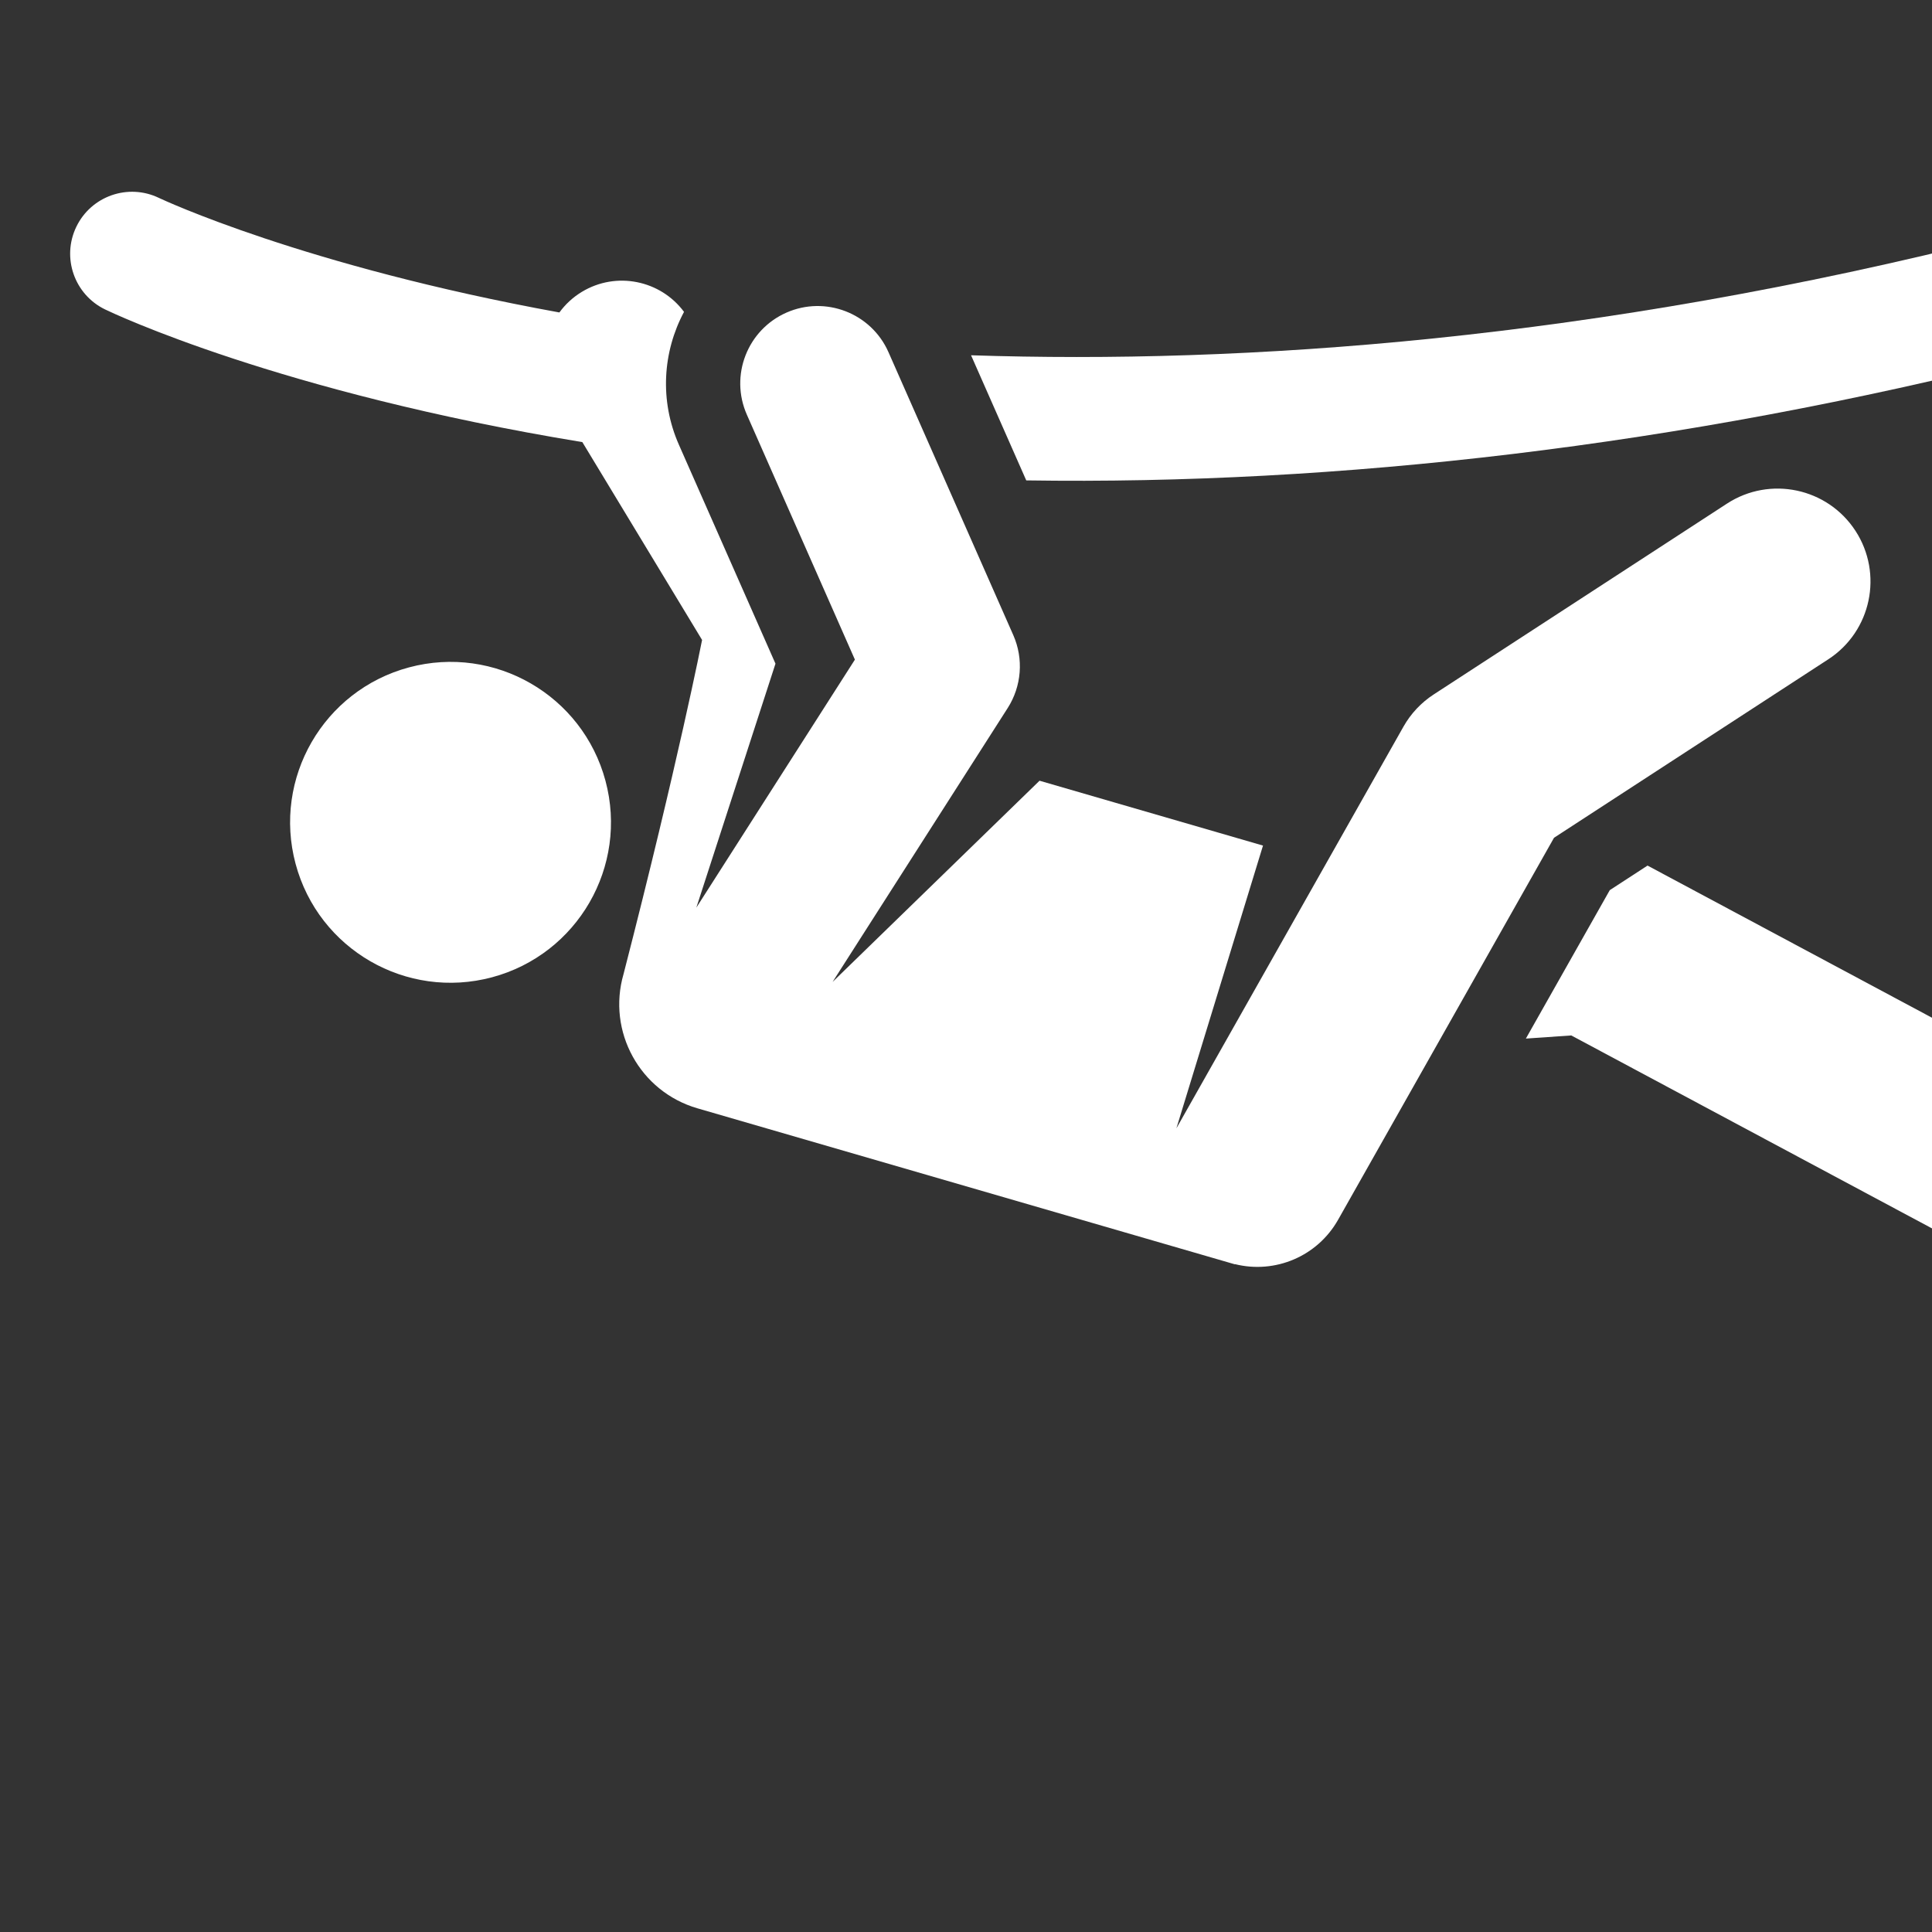
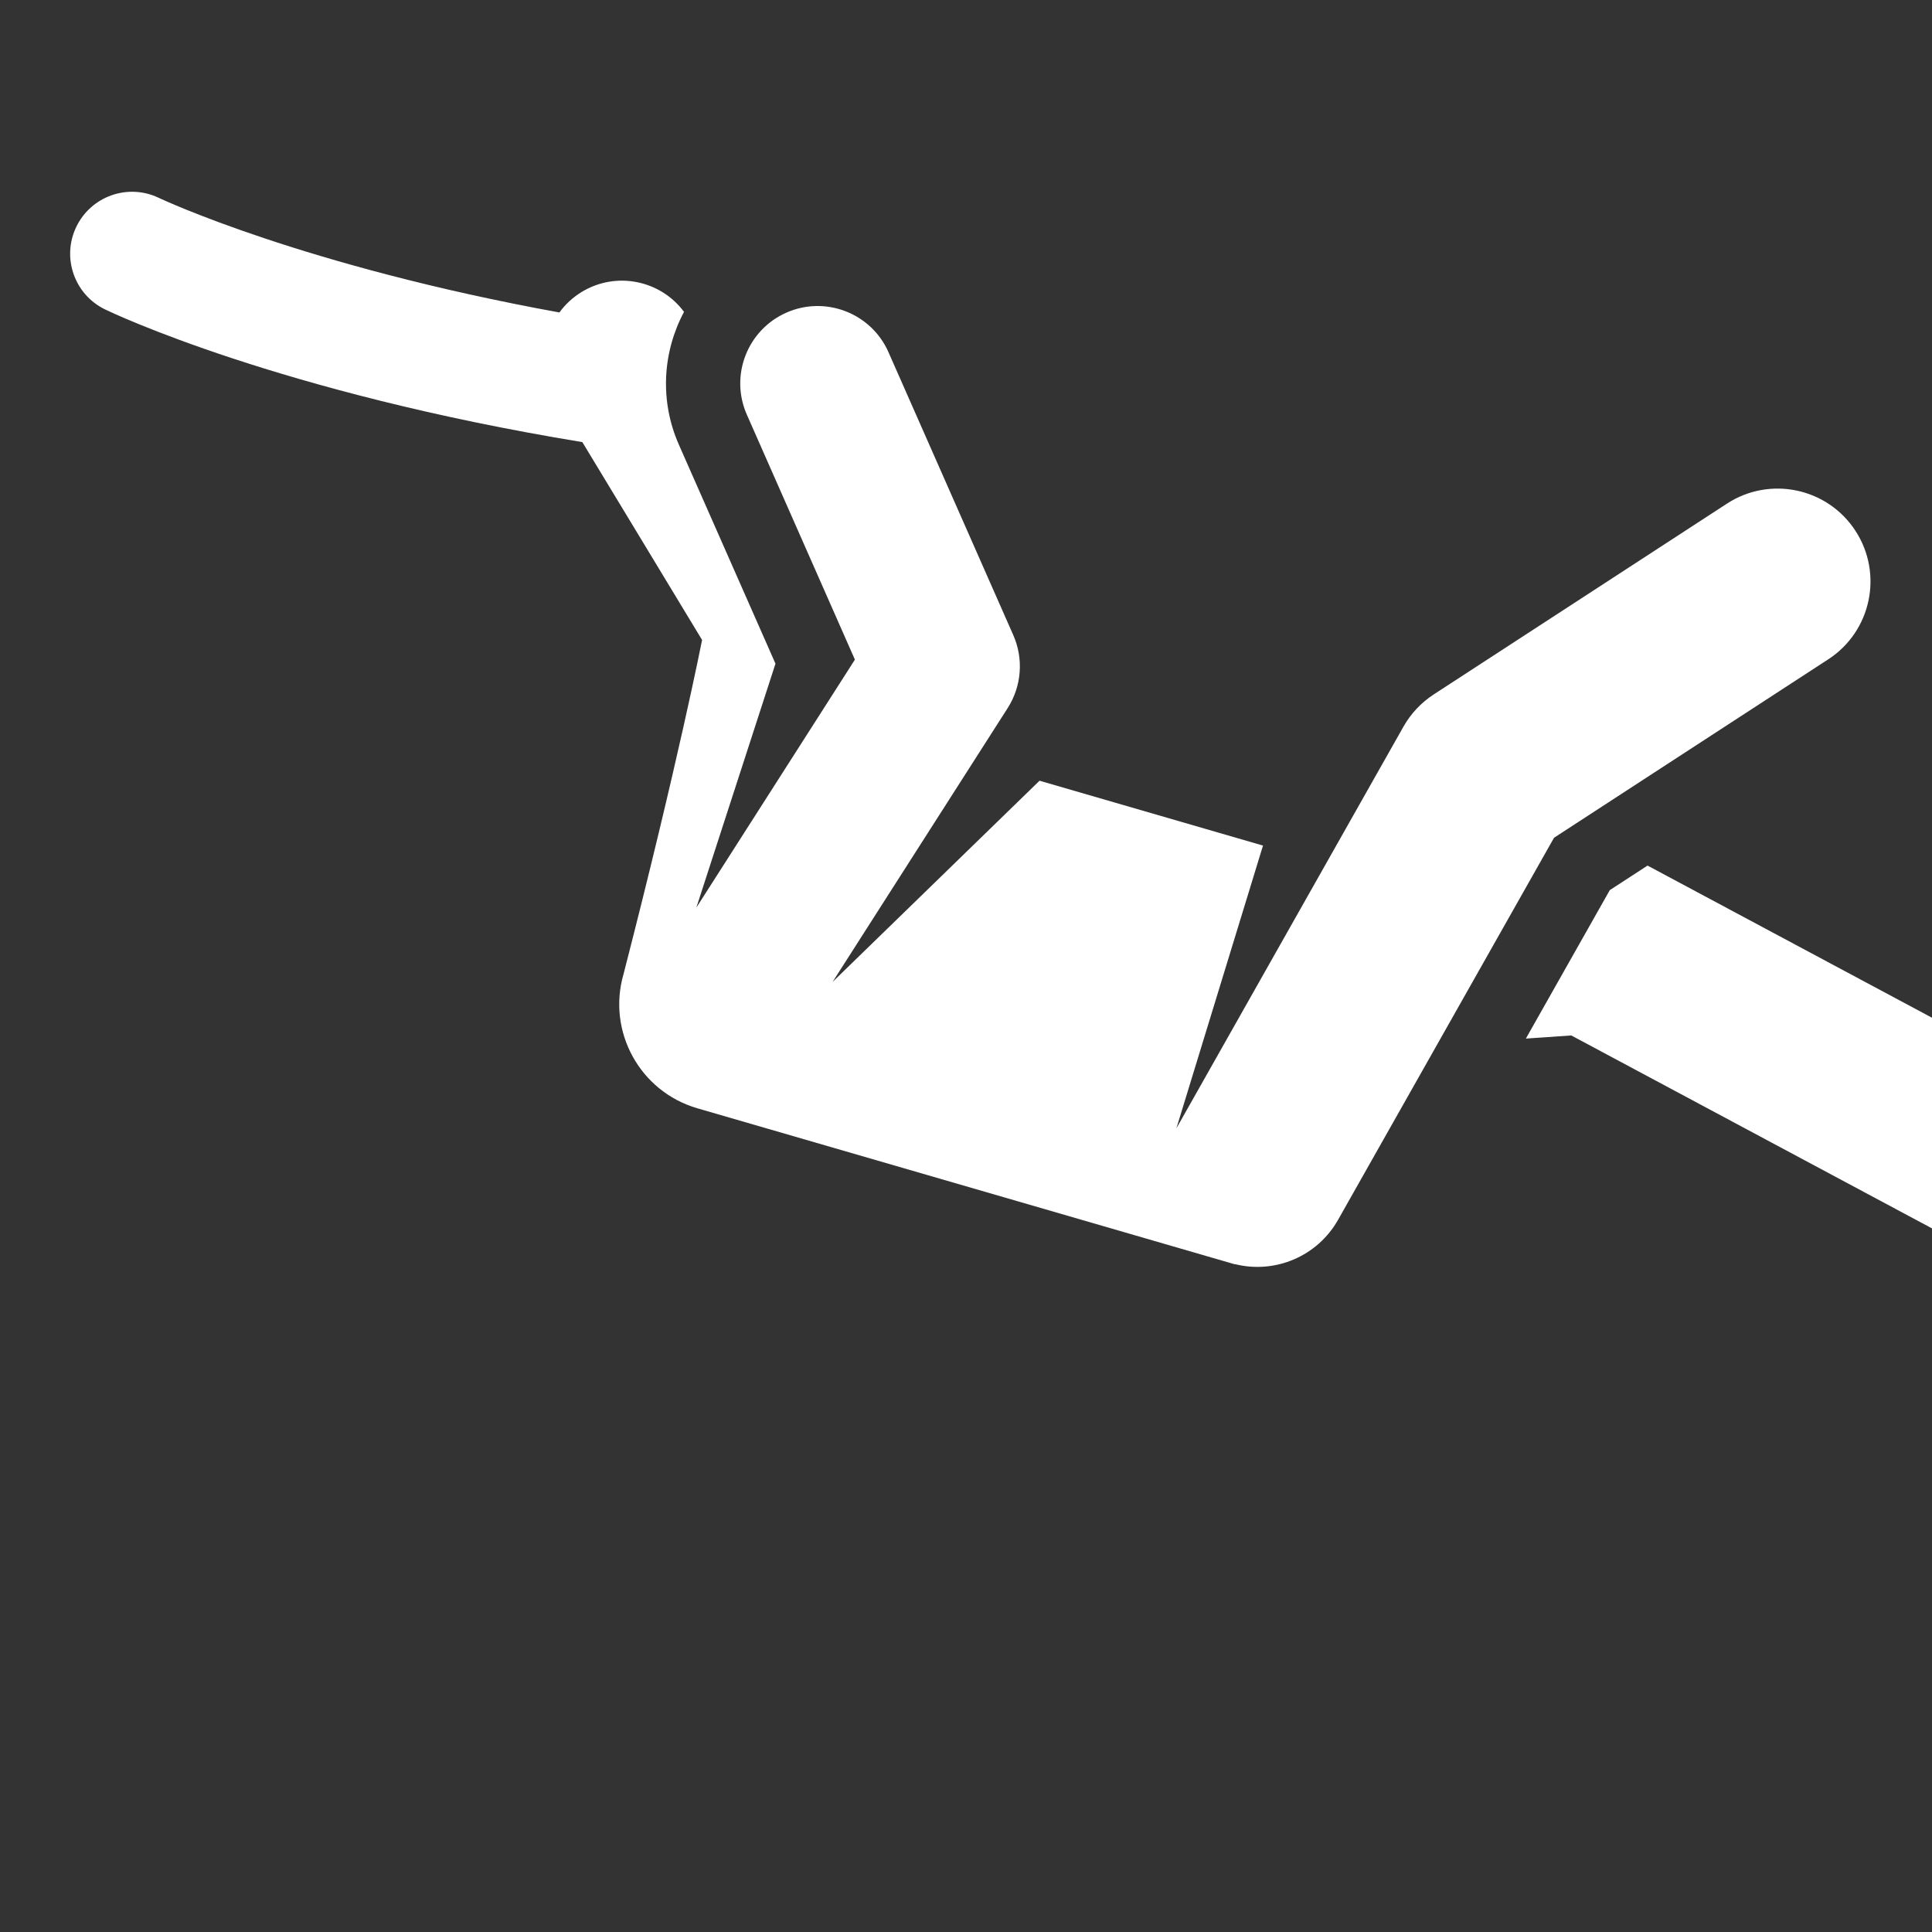
<svg xmlns="http://www.w3.org/2000/svg" fill="#FFFFFF" height="800px" width="800px" version="1.1" viewBox="0 0 312.021 312.021" enable-background="new 0 0 312.021 312.021">
  <rect x="0" y="0" width="312.021" height="312.021" fill="#333333" stroke="none" />
  <g>
    <g transform="rotate(-15)">
-       <path d="m302.15,120.556c-68.011-0.884-123.443-11.77-165.517-24.544l3.38,21.826c48.269,13.719 103.141,21.953 161.878,22.717 0.045,0.001 0.088,0.001 0.133,0.001 5.462,0 9.925-4.393 9.996-9.87 0.071-5.524-4.348-10.059-9.87-10.13z" />
      <path d="m220.833,203.895l-6.919,2.255-19.293,19.648 7.214,1.408 48.721,45.66c6.04,5.663 15.533,5.36 21.201-0.687 5.665-6.045 5.357-15.537-0.686-21.202l-50.238-47.082z" />
-       <circle cx="35.91" cy="147.114" r="25.907" />
      <path d="m257.646,179.275c7.892-2.573 12.176-11.049 9.614-18.91-2.568-7.877-11.033-12.181-18.91-9.614l-53.726,17.511c-2.29,0.746-4.367,2.034-6.055,3.752l-52.218,53.178 25.33-40.49-32.148-19.459-40.696,22.738 38.763-35.404c3.091-2.824 4.564-7.006 3.923-11.143l-7.642-49.353c-1.058-6.835-7.471-11.493-14.266-10.44-6.814,1.055-11.498,7.434-10.44,14.266l6.616,42.729-35.103,32.061c7.644-11.783 14.368-22.147 22.544-34.75-5.674-36.645-5.519-35.642-5.916-38.204-1.19-7.683 1.35-15.152 6.355-20.499-2.346-5.925-8.856-9.202-15.098-7.394-1.645,0.477-3.115,1.264-4.369,2.277-37.932-17.938-57.275-34.261-57.676-34.603-4.182-3.605-10.49-3.137-14.096,1.04-3.61,4.18-3.148,10.495 1.033,14.105 0.984,0.849 23.679,20.209 68.9,40.641l10.409,35.869c0,0-8.836,18.045-26.215,48.833-5.005,8.269-2.359,19.029 5.909,24.034 8.474,5.129 68.705,41.586 77.332,46.808l-.005-.036c5.89,3.263 13.221,2.223 17.962-2.605l49.649-50.563 50.24-16.375z" />
    </g>
  </g>
</svg>